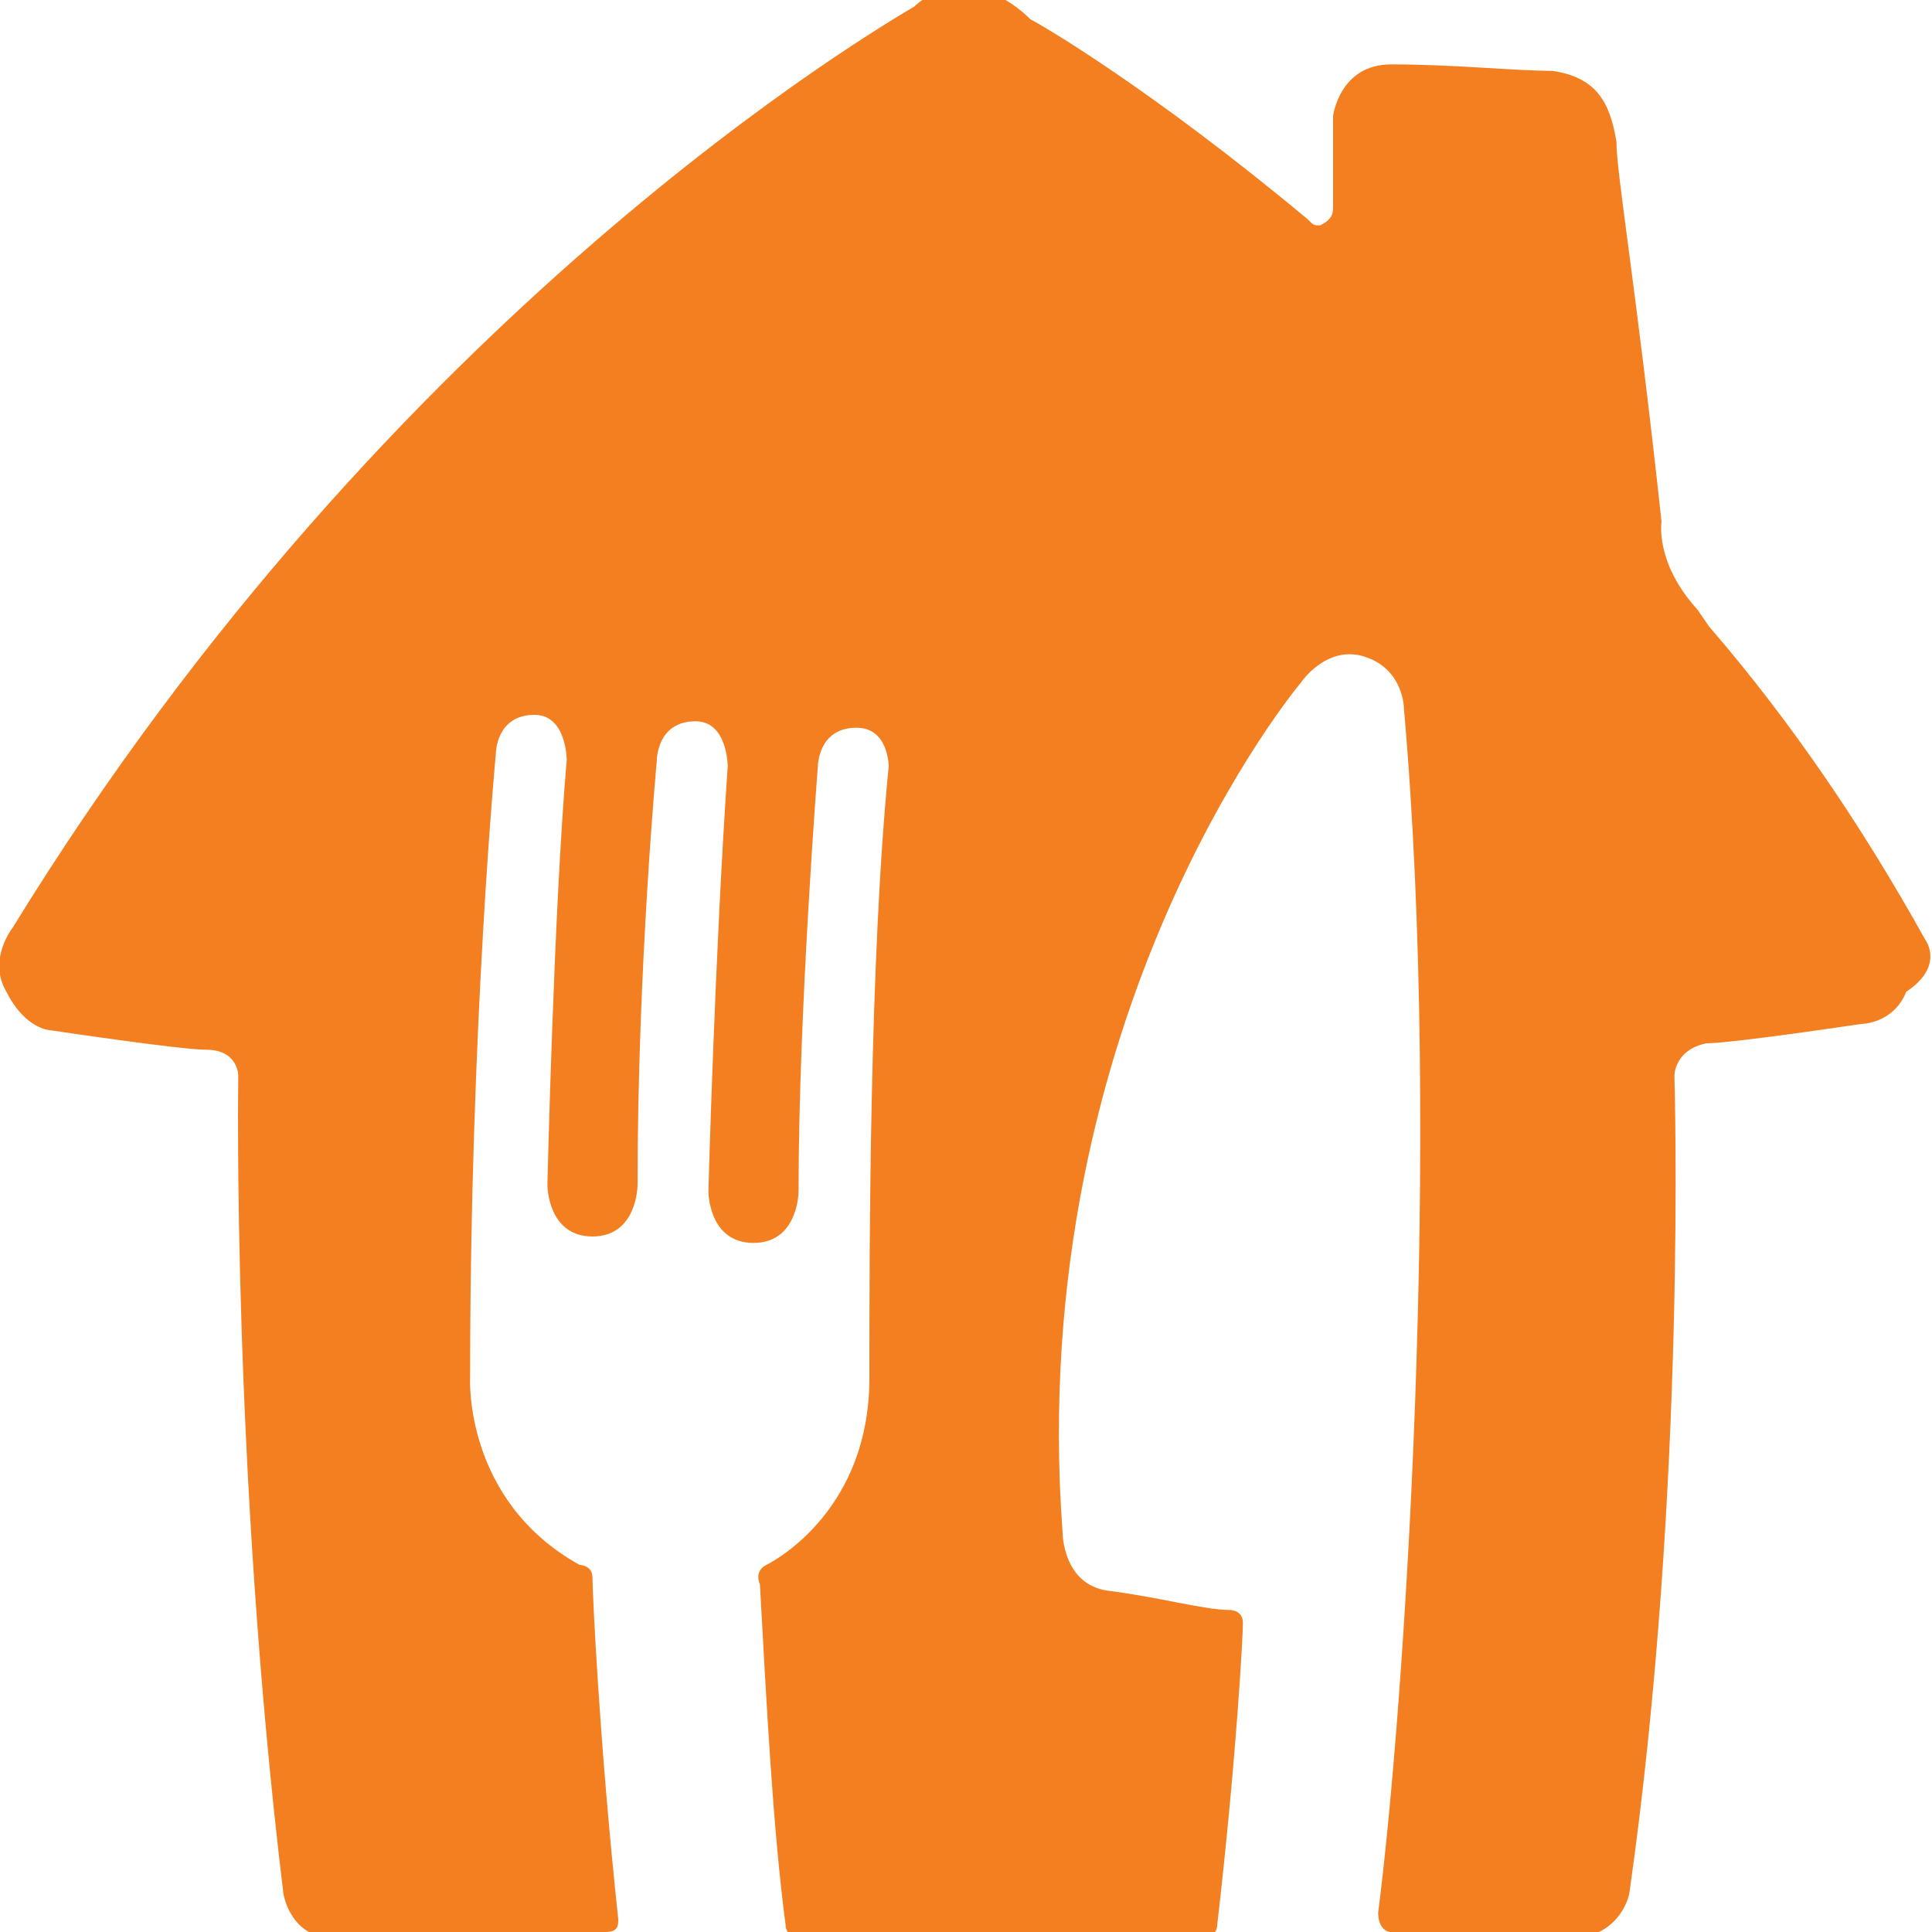
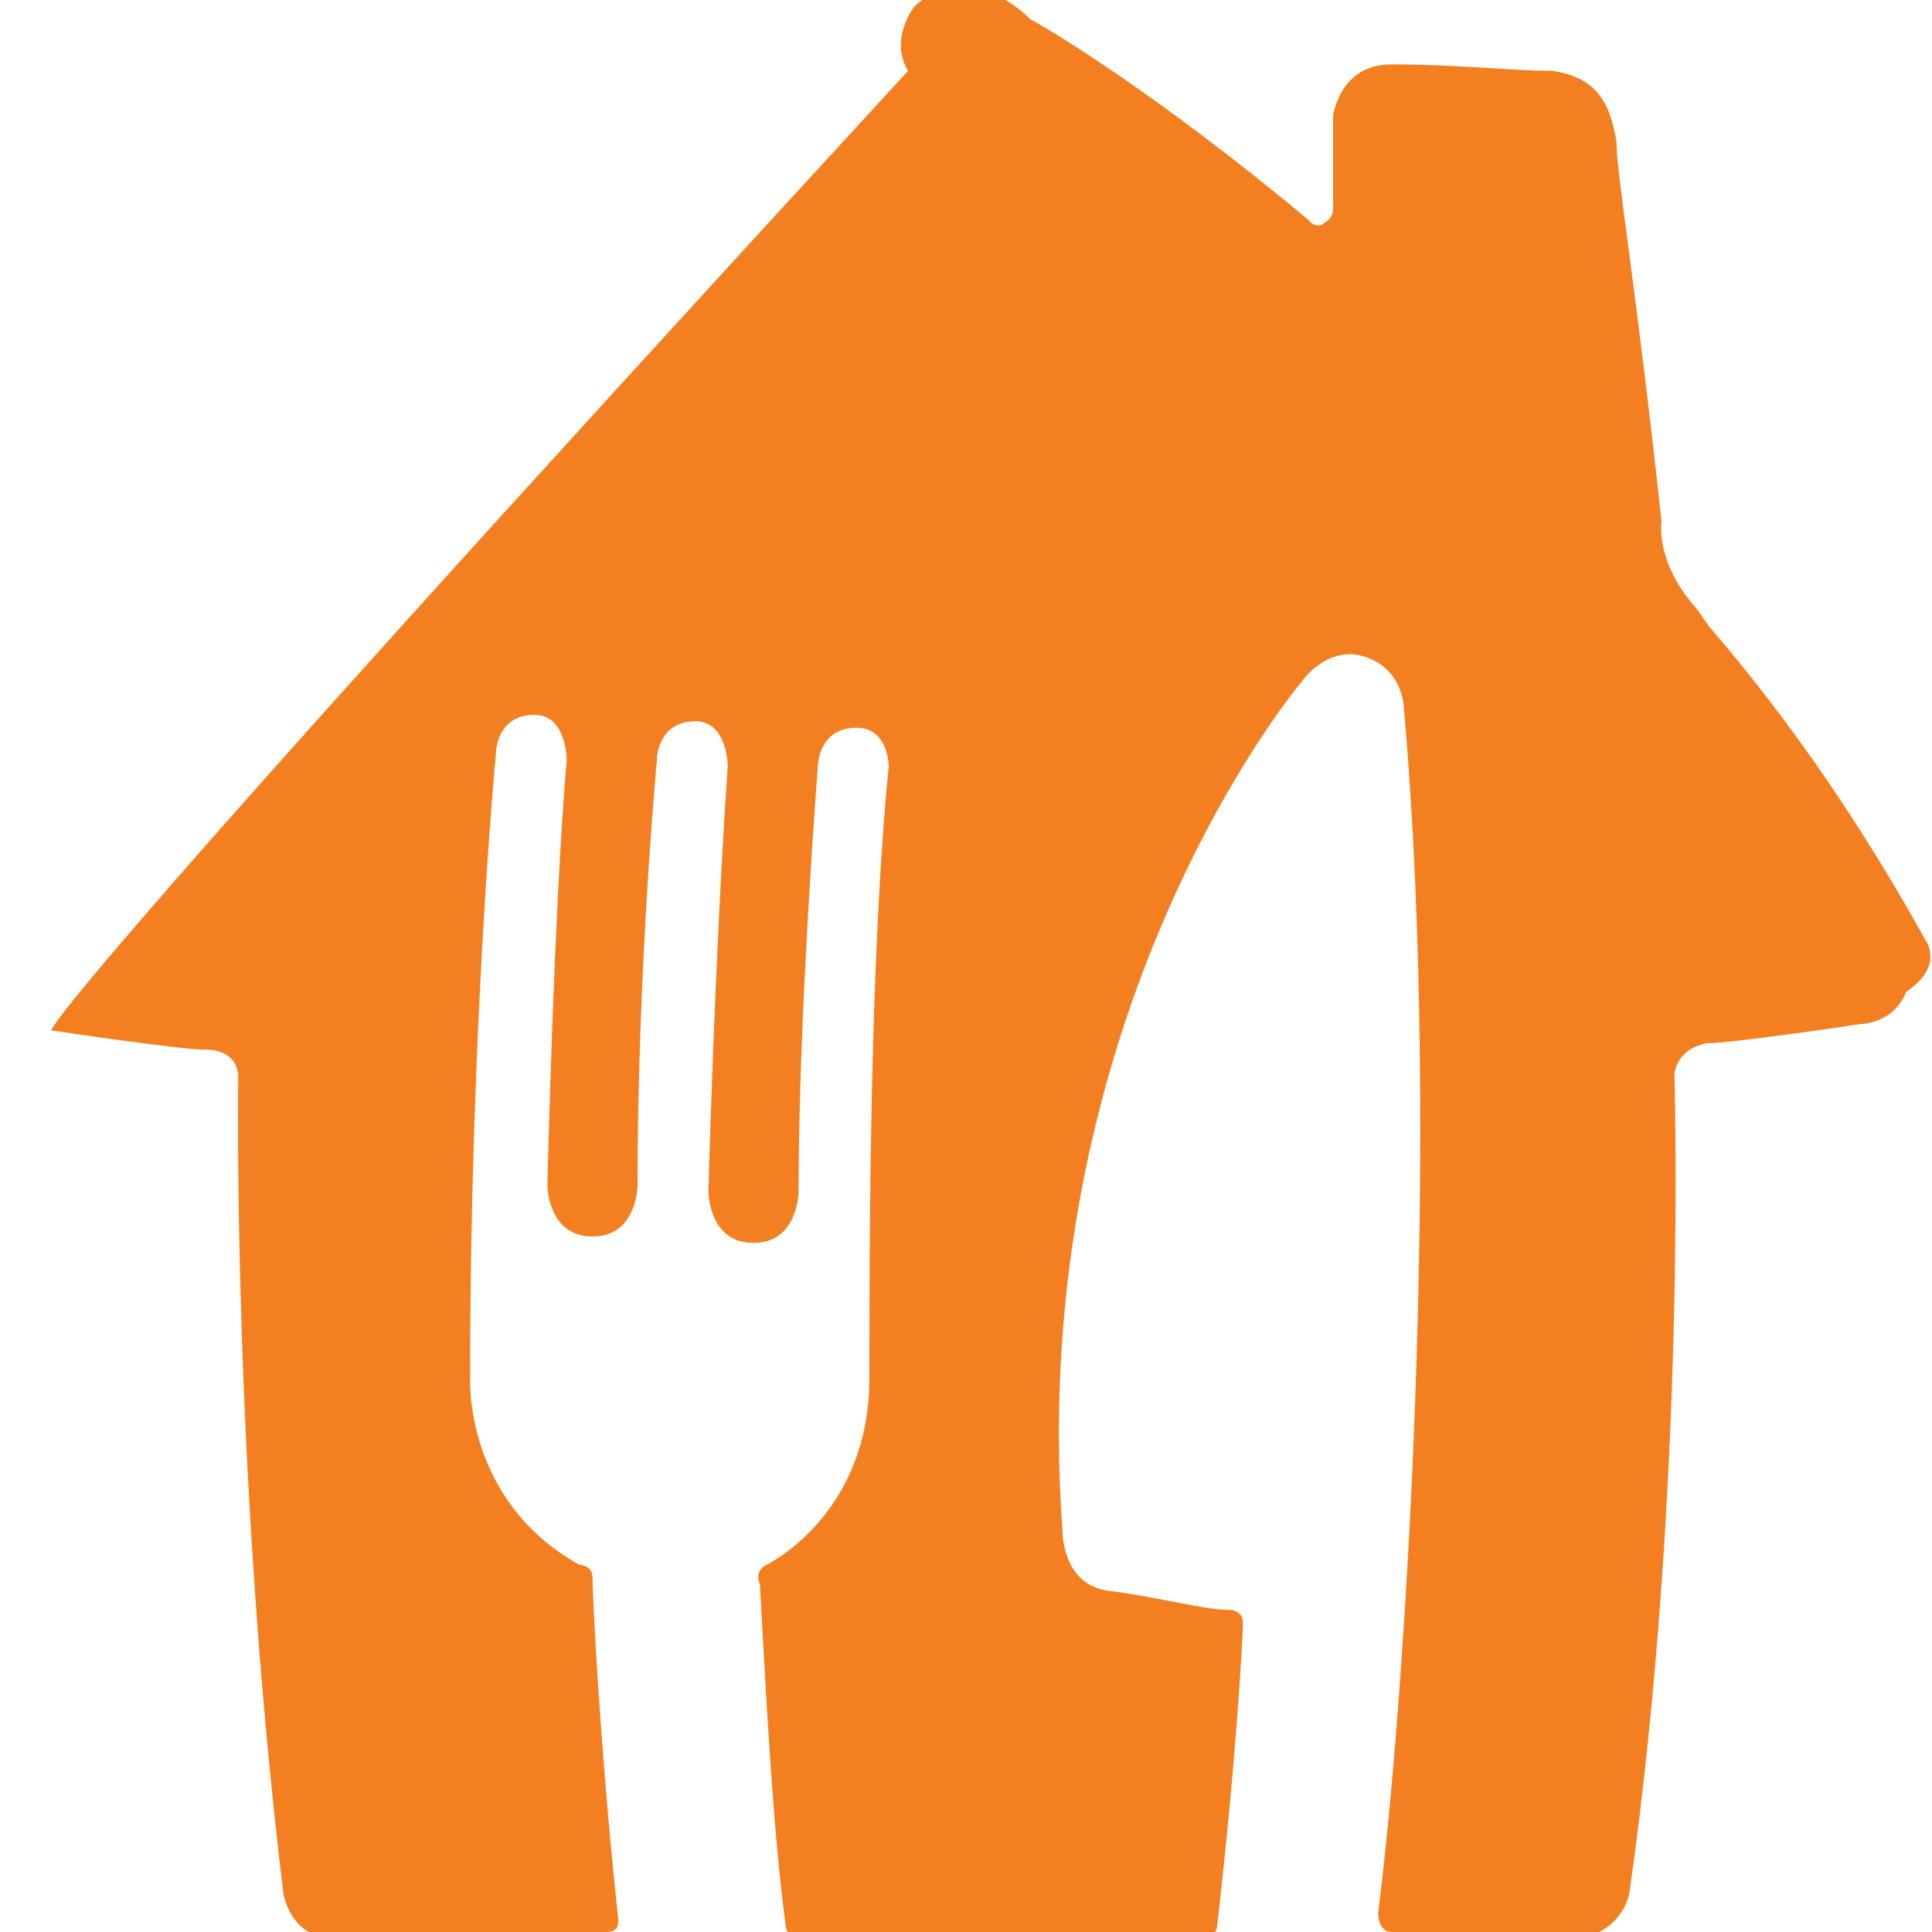
<svg xmlns="http://www.w3.org/2000/svg" version="1.1" id="Layer_1" x="0px" y="0px" viewBox="0 0 30 30" style="enable-background:new 0 0 30 30;">
  <style type="text/css">
	.st0{fill:#F47F20;}
</style>
-   <path id="XMLID_69_" class="st0" d="M29.9,14.6c-1-1.8-2.1-3.4-3.3-4.8c-0.1-0.1-0.2-0.3-0.3-0.4c-0.6-0.7-0.5-1.3-0.5-1.3&#10; c-0.4-3.7-0.7-5.4-0.7-5.9c-0.1-0.6-0.3-1-1-1.1C23.5,1.1,22.6,1,21.6,1c-0.8,0-0.9,0.8-0.9,0.8v1.4c0,0.1,0,0.2-0.2,0.3&#10; c-0.1,0-0.1,0-0.2-0.1c-2.4-2-4.1-3-4.3-3.1c-0.5-0.5-1-0.5-1-0.5s-0.5,0-0.8,0.3c-0.5,0.3-8.1,4.7-14,14.3c0,0-0.4,0.5-0.1,1&#10; C0.4,16,0.8,16,0.8,16s2,0.3,2.4,0.3c0.5,0,0.5,0.4,0.5,0.4s-0.1,6.1,0.7,12.7c0,0,0.1,0.7,0.8,0.7C5.6,30,6.6,30,9.4,30&#10; c0.2,0,0.2-0.1,0.2-0.2c-0.3-2.8-0.4-5.1-0.4-5.3c0-0.2-0.2-0.2-0.2-0.2c-1.8-1-1.7-2.9-1.7-2.9c0-5.5,0.4-9.7,0.4-9.7&#10; s0-0.6,0.6-0.6c0.5,0,0.5,0.7,0.5,0.7c-0.2,2.3-0.3,6.6-0.3,6.6s0,0.8,0.7,0.8c0.7,0,0.7-0.8,0.7-0.8c0-3.4,0.3-6.6,0.3-6.6&#10; s0-0.6,0.6-0.6c0.5,0,0.5,0.7,0.5,0.7c-0.2,2.9-0.3,6.6-0.3,6.6s0,0.8,0.7,0.8c0.7,0,0.7-0.8,0.7-0.8c0-2.8,0.3-6.6,0.3-6.6&#10; s0-0.6,0.6-0.6c0.5,0,0.5,0.6,0.5,0.6c-0.3,3-0.3,7.5-0.3,9.5s-1.4,2.8-1.6,2.9c-0.2,0.1-0.1,0.3-0.1,0.3c0.1,1.8,0.2,3.8,0.4,5.3&#10; c0,0.1,0.1,0.2,0.2,0.2h6.3c0.1,0,0.2-0.1,0.2-0.2c0.3-2.6,0.4-4.5,0.4-4.7c0-0.2-0.2-0.2-0.2-0.2c-0.4,0-1.1-0.2-1.9-0.3&#10; c-0.7-0.1-0.7-0.9-0.7-0.9c-0.6-8.1,3.7-13.2,3.7-13.2s0.4-0.6,1-0.4c0.6,0.2,0.6,0.8,0.6,0.8c0.6,6.8,0,15.6-0.4,18.7&#10; c0,0.2,0.1,0.3,0.2,0.3c1.9,0.1,2.7,0.1,2.9,0.1c0.7-0.1,0.8-0.7,0.8-0.7c0.9-6.3,0.7-12.7,0.7-12.7s0-0.4,0.5-0.5&#10; c0.4,0,2.4-0.3,2.4-0.3s0.5,0,0.7-0.5C30.2,15,29.9,14.6,29.9,14.6" />
+   <path id="XMLID_69_" class="st0" d="M29.9,14.6c-1-1.8-2.1-3.4-3.3-4.8c-0.1-0.1-0.2-0.3-0.3-0.4c-0.6-0.7-0.5-1.3-0.5-1.3&#10; c-0.4-3.7-0.7-5.4-0.7-5.9c-0.1-0.6-0.3-1-1-1.1C23.5,1.1,22.6,1,21.6,1c-0.8,0-0.9,0.8-0.9,0.8v1.4c0,0.1,0,0.2-0.2,0.3&#10; c-0.1,0-0.1,0-0.2-0.1c-2.4-2-4.1-3-4.3-3.1c-0.5-0.5-1-0.5-1-0.5s-0.5,0-0.8,0.3c0,0-0.4,0.5-0.1,1&#10; C0.4,16,0.8,16,0.8,16s2,0.3,2.4,0.3c0.5,0,0.5,0.4,0.5,0.4s-0.1,6.1,0.7,12.7c0,0,0.1,0.7,0.8,0.7C5.6,30,6.6,30,9.4,30&#10; c0.2,0,0.2-0.1,0.2-0.2c-0.3-2.8-0.4-5.1-0.4-5.3c0-0.2-0.2-0.2-0.2-0.2c-1.8-1-1.7-2.9-1.7-2.9c0-5.5,0.4-9.7,0.4-9.7&#10; s0-0.6,0.6-0.6c0.5,0,0.5,0.7,0.5,0.7c-0.2,2.3-0.3,6.6-0.3,6.6s0,0.8,0.7,0.8c0.7,0,0.7-0.8,0.7-0.8c0-3.4,0.3-6.6,0.3-6.6&#10; s0-0.6,0.6-0.6c0.5,0,0.5,0.7,0.5,0.7c-0.2,2.9-0.3,6.6-0.3,6.6s0,0.8,0.7,0.8c0.7,0,0.7-0.8,0.7-0.8c0-2.8,0.3-6.6,0.3-6.6&#10; s0-0.6,0.6-0.6c0.5,0,0.5,0.6,0.5,0.6c-0.3,3-0.3,7.5-0.3,9.5s-1.4,2.8-1.6,2.9c-0.2,0.1-0.1,0.3-0.1,0.3c0.1,1.8,0.2,3.8,0.4,5.3&#10; c0,0.1,0.1,0.2,0.2,0.2h6.3c0.1,0,0.2-0.1,0.2-0.2c0.3-2.6,0.4-4.5,0.4-4.7c0-0.2-0.2-0.2-0.2-0.2c-0.4,0-1.1-0.2-1.9-0.3&#10; c-0.7-0.1-0.7-0.9-0.7-0.9c-0.6-8.1,3.7-13.2,3.7-13.2s0.4-0.6,1-0.4c0.6,0.2,0.6,0.8,0.6,0.8c0.6,6.8,0,15.6-0.4,18.7&#10; c0,0.2,0.1,0.3,0.2,0.3c1.9,0.1,2.7,0.1,2.9,0.1c0.7-0.1,0.8-0.7,0.8-0.7c0.9-6.3,0.7-12.7,0.7-12.7s0-0.4,0.5-0.5&#10; c0.4,0,2.4-0.3,2.4-0.3s0.5,0,0.7-0.5C30.2,15,29.9,14.6,29.9,14.6" />
</svg>